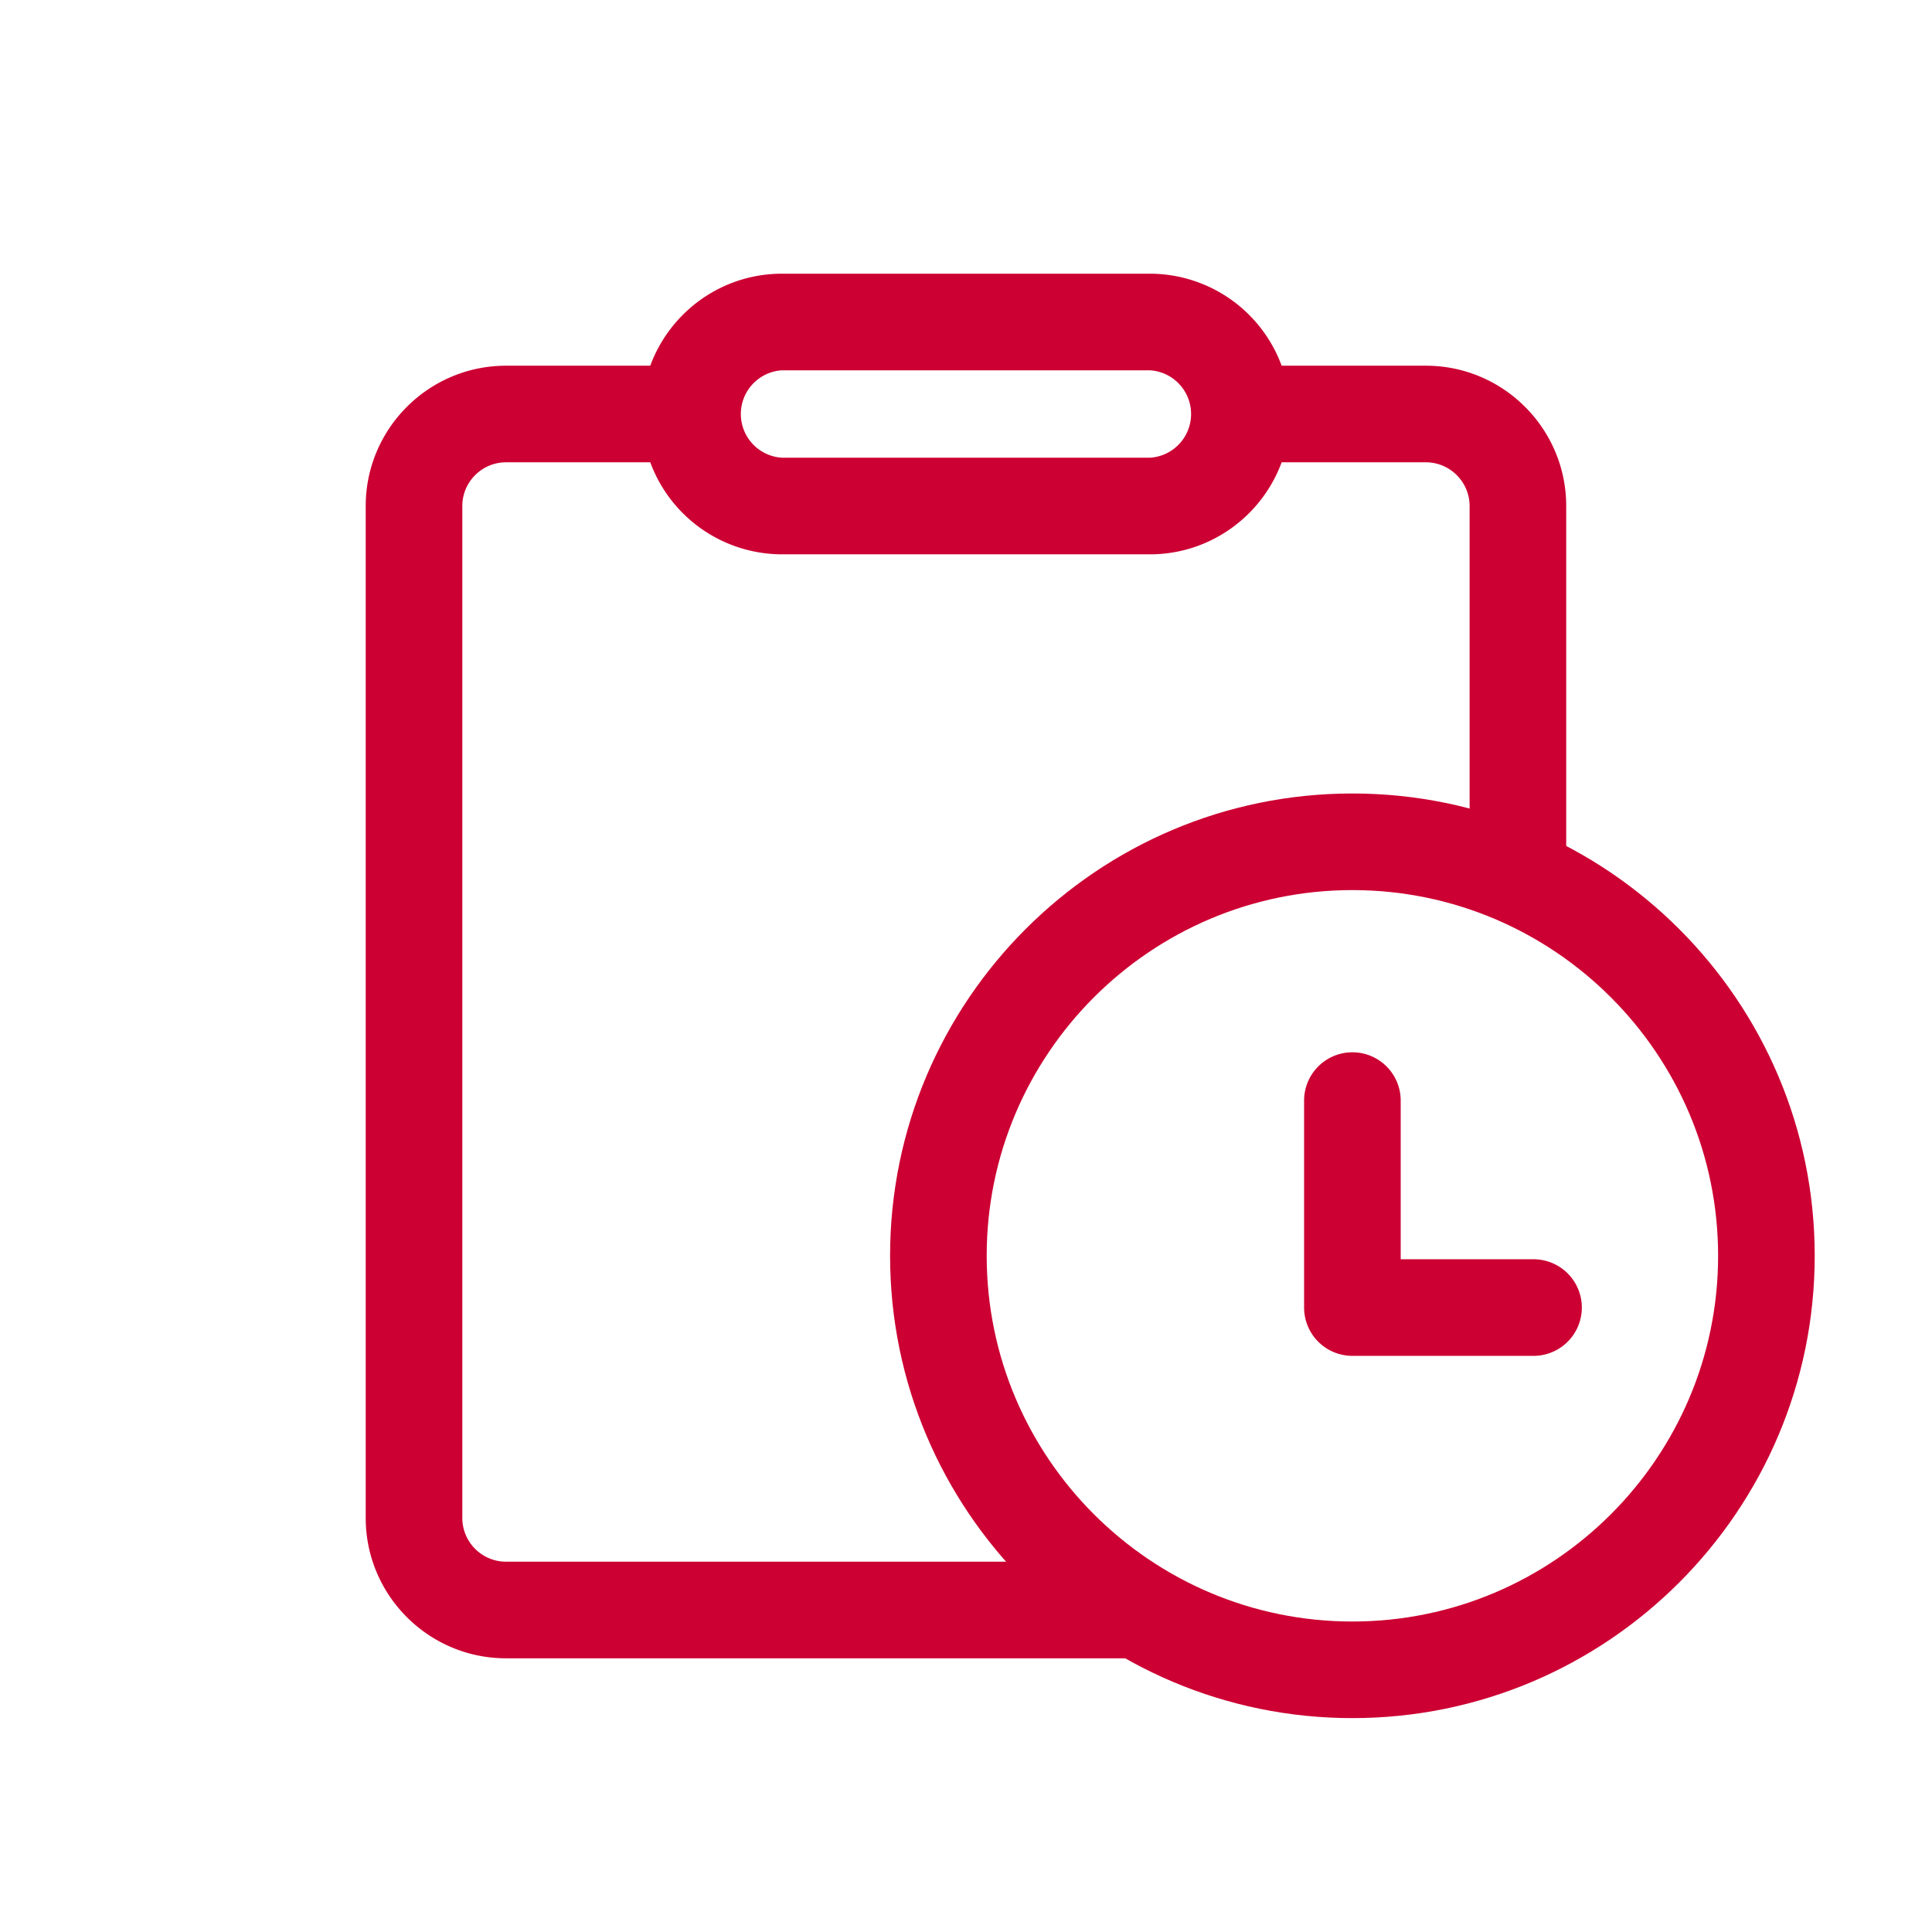
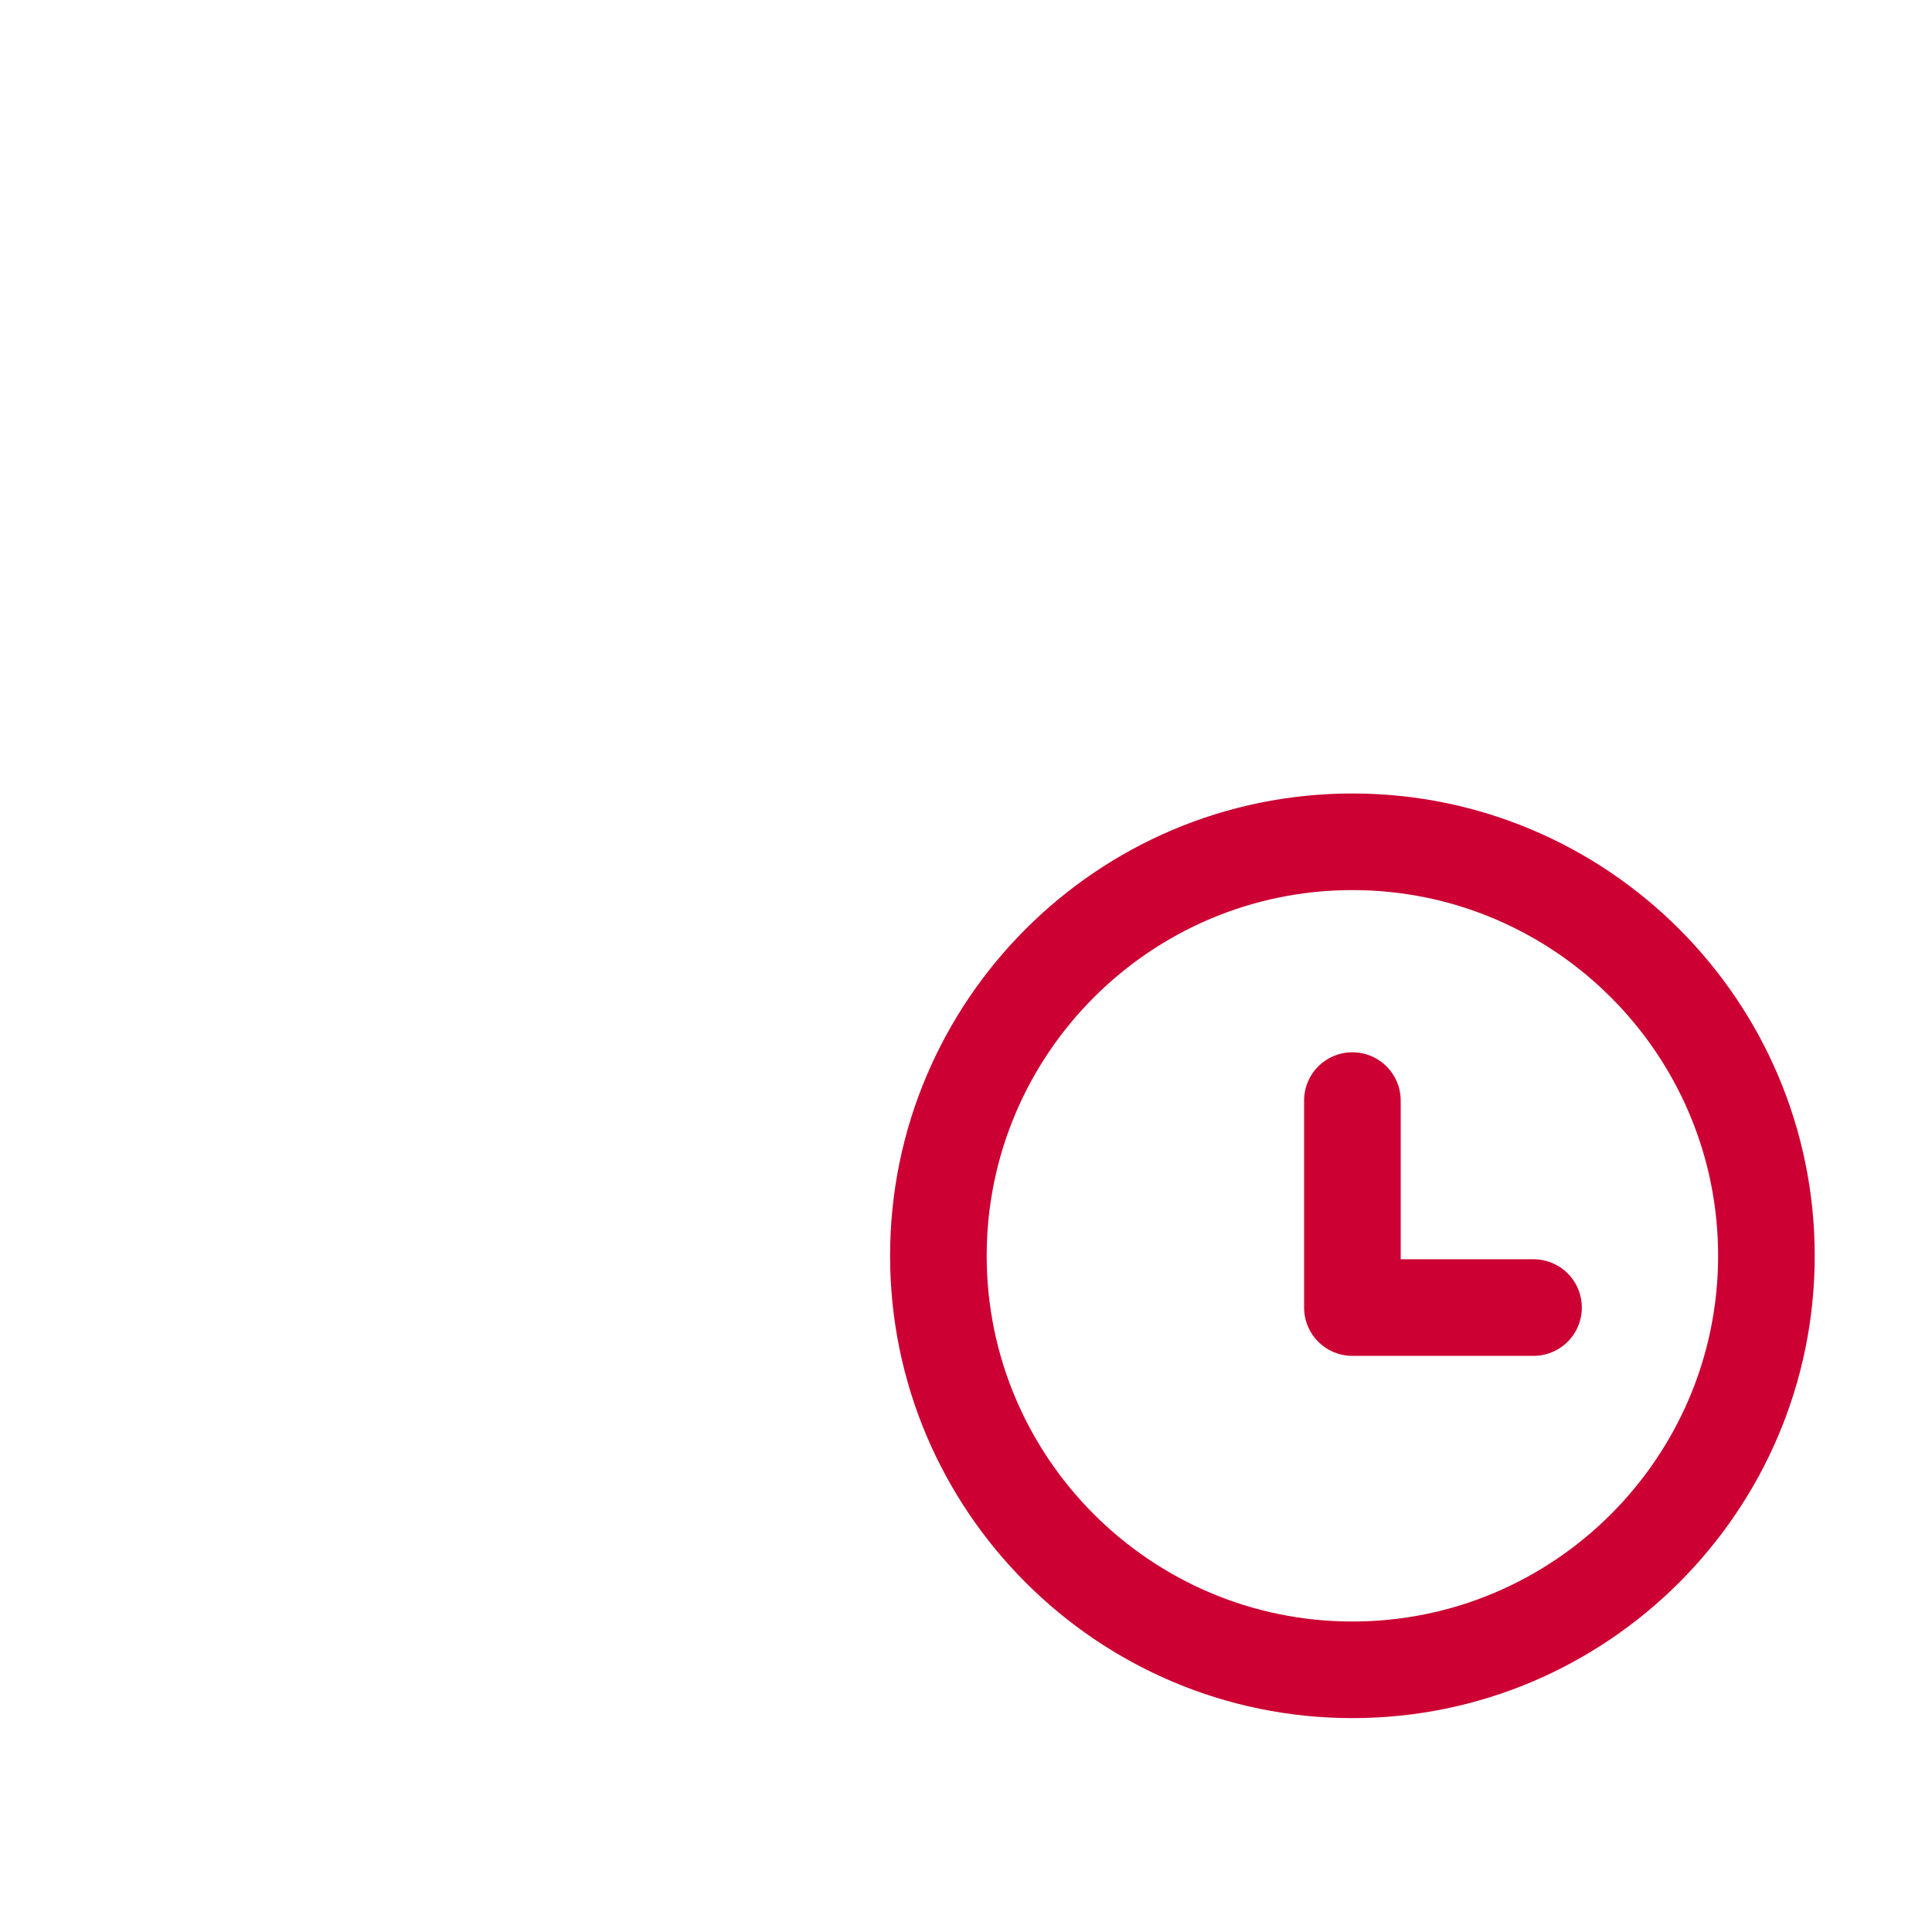
<svg xmlns="http://www.w3.org/2000/svg" width="24" height="24">
-   <path d="M13.361 19.4H6.286a.544.544 0 0 1-.543-.543V6.286c0-.299.244-.543.543-.543h1.792a1.746 1.746 0 0 0 1.636 1.143h4.571c.75 0 1.391-.477 1.636-1.143h1.792c.299 0 .543.244.543.543v4.406a5.07 5.07 0 0 1 1.2.525V6.286c0-.961-.782-1.743-1.743-1.743h-1.792A1.746 1.746 0 0 0 14.285 3.4H9.714c-.75 0-1.391.476-1.636 1.143H6.286c-.961 0-1.743.782-1.743 1.743v12.571c0 .961.782 1.743 1.743 1.743h9.353a5.111 5.111 0 0 1-2.278-1.2ZM9.714 4.6h4.571a.544.544 0 0 1 0 1.086H9.714a.544.544 0 0 1 0-1.086Z" fill="#c03" />
  <path d="M16.8 21.343c-3.166 0-5.743-2.576-5.743-5.743s2.576-5.743 5.743-5.743 5.743 2.576 5.743 5.743-2.576 5.743-5.743 5.743Zm0-10.286c-2.505 0-4.543 2.038-4.543 4.543s2.038 4.543 4.543 4.543 4.543-2.038 4.543-4.543-2.038-4.543-4.543-4.543Z" fill="#c03" />
  <path d="M19.05 16.843H16.8a.6.6 0 0 1-.6-.6v-2.571a.6.6 0 1 1 1.2 0v1.971h1.65a.6.6 0 1 1 0 1.2Z" fill="#c03" />
</svg>